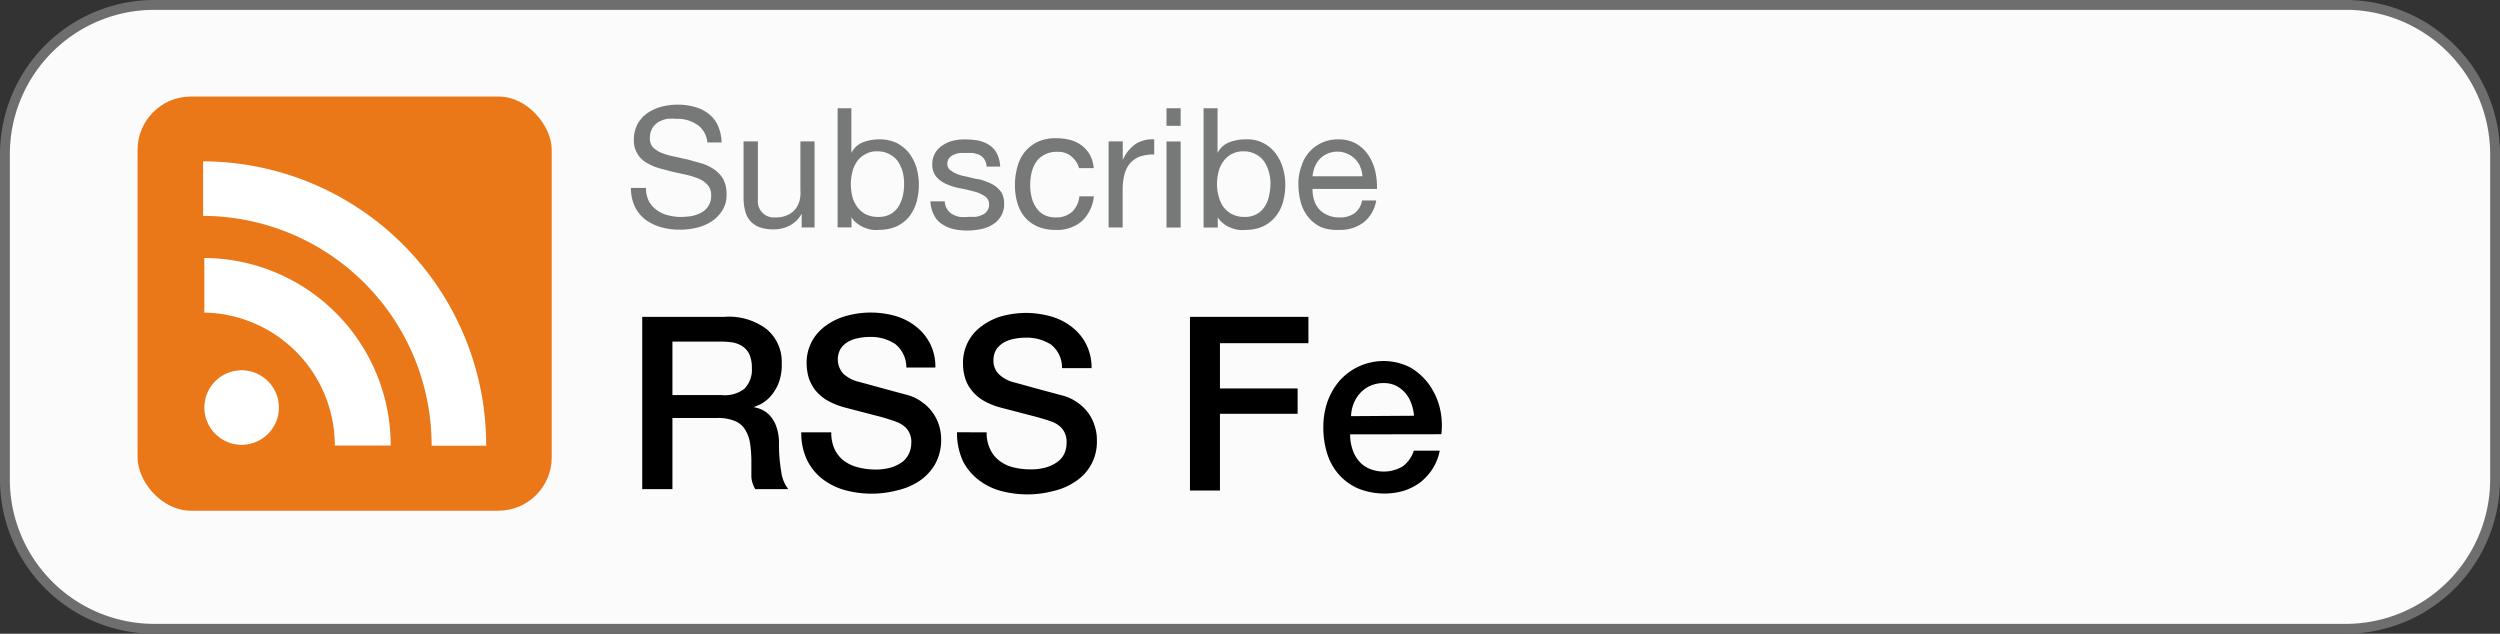
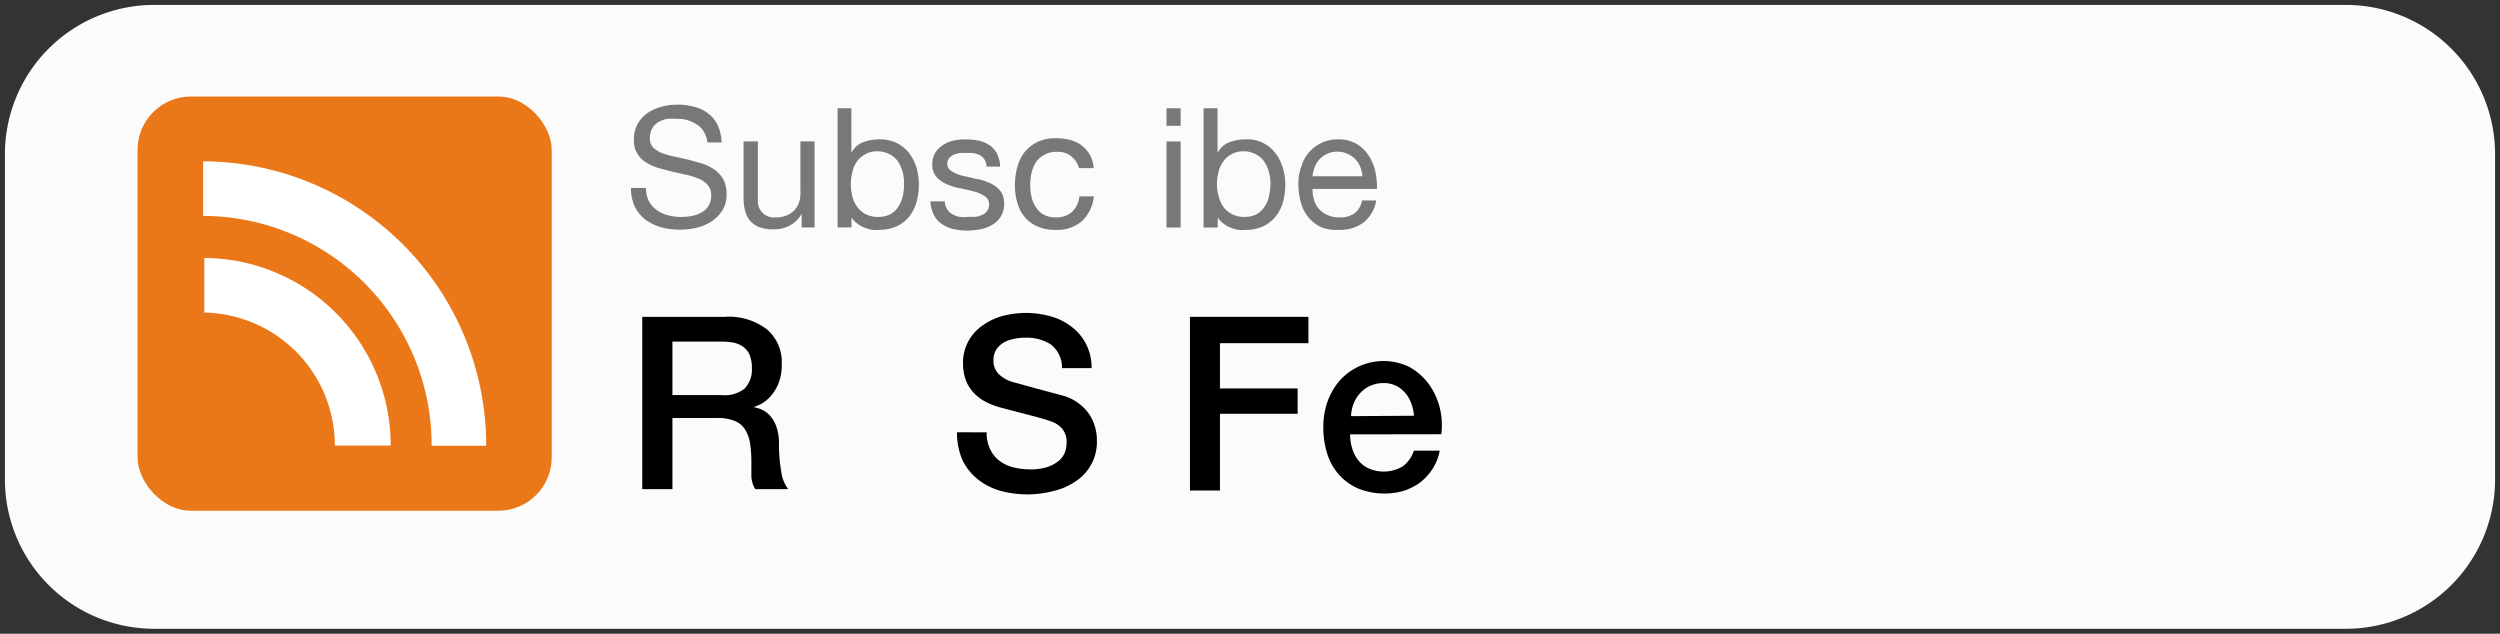
<svg xmlns="http://www.w3.org/2000/svg" width="142.34" height="36.081" viewBox="0 0 142.34 36.081">
  <rect x="0" y="0" width="142.34" height="36.081" fill="#333333" stroke="none" />
  <g transform="translate(-715.564 -599.782)">
    <path d="M8.5,0H133.279a8.5,8.5,0,0,1,8.5,8.5V27.02a8.5,8.5,0,0,1-8.5,8.5H8.5A8.5,8.5,0,0,1,0,27.02V8.5A8.5,8.5,0,0,1,8.5,0Z" transform="translate(715.844 600.062)" fill="#fbfbfb" />
-     <path d="M8.5-.28H133.279A8.791,8.791,0,0,1,142.06,8.5V27.02a8.791,8.791,0,0,1-8.781,8.781H8.5A8.791,8.791,0,0,1-.28,27.02V8.5A8.791,8.791,0,0,1,8.5-.28ZM133.279,35.241A8.23,8.23,0,0,0,141.5,27.02V8.5A8.23,8.23,0,0,0,133.279.28H8.5A8.23,8.23,0,0,0,.28,8.5V27.02A8.23,8.23,0,0,0,8.5,35.241Z" transform="translate(715.844 600.062)" fill="#6e6e6e" />
    <rect width="23.582" height="23.582" rx="3.04" transform="translate(723.395 605.278)" fill="#ea7819" />
    <path d="M9.93,17.747a7.571,7.571,0,0,1,7.5,7.571h3.181A10.667,10.667,0,0,0,10,14.64v3.107Z" transform="translate(717.198 599.831)" fill="#fff" />
    <path d="M9.93,12.557A13.053,13.053,0,0,1,22.941,25.642h3.107A16.171,16.171,0,0,0,9.93,9.45Z" transform="translate(717.198 599.518)" fill="#fff" />
-     <path d="M14.241,22.791a2.121,2.121,0,1,1-2.121-2.121A2.121,2.121,0,0,1,14.241,22.791Z" transform="translate(717.202 600.195)" fill="#fff" />
    <path d="M36.665,7.545a1.887,1.887,0,0,0-1.156-.329,3.255,3.255,0,0,0-.562,0,1.739,1.739,0,0,0-.5.191,1.06,1.06,0,0,0-.339.361,1.135,1.135,0,0,0-.127.562.742.742,0,0,0,.18.509,1.548,1.548,0,0,0,.5.318,4.178,4.178,0,0,0,.7.2l.806.18.8.223a2.7,2.7,0,0,1,.7.35,1.771,1.771,0,0,1,.5.551,1.813,1.813,0,0,1,.18.838,1.633,1.633,0,0,1-.244.933,2.121,2.121,0,0,1-.626.636,2.863,2.863,0,0,1-.848.35,4.157,4.157,0,0,1-.944.106,3.976,3.976,0,0,1-1.06-.138,2.842,2.842,0,0,1-.9-.435,2.121,2.121,0,0,1-.6-.742,2.46,2.46,0,0,1-.223-1.06h.859a1.6,1.6,0,0,0,.159.742,1.484,1.484,0,0,0,.445.509,1.76,1.76,0,0,0,.636.3,2.852,2.852,0,0,0,.742.1,4.135,4.135,0,0,0,.615-.053,1.972,1.972,0,0,0,.562-.2,1.063,1.063,0,0,0,.551-.986.848.848,0,0,0-.191-.573,1.378,1.378,0,0,0-.5-.361,4.549,4.549,0,0,0-.7-.223l-.816-.18-.8-.212a3.043,3.043,0,0,1-.7-.318A1.431,1.431,0,0,1,33.07,8.4a1.845,1.845,0,0,1,.212-.891,1.866,1.866,0,0,1,.562-.626,2.725,2.725,0,0,1,.8-.361,3.637,3.637,0,0,1,.912-.117,3.478,3.478,0,0,1,.965.127,2.121,2.121,0,0,1,.8.392,1.75,1.75,0,0,1,.53.668,2.439,2.439,0,0,1,.212.965h-.806a1.41,1.41,0,0,0-.583-1.018Z" transform="translate(718.584 599.335)" fill="#777878" />
    <path d="M42.258,13.279v-.785h0a1.622,1.622,0,0,1-.668.668,1.887,1.887,0,0,1-.944.223,2.216,2.216,0,0,1-.806-.127,1.4,1.4,0,0,1-.53-.371,1.442,1.442,0,0,1-.276-.573,2.99,2.99,0,0,1-.085-.721V8.38h.816v3.34a.912.912,0,0,0,1,.986,1.506,1.506,0,0,0,.647-.117,1.262,1.262,0,0,0,.456-.318,1.325,1.325,0,0,0,.265-.5,1.866,1.866,0,0,0,.053-.615V8.38h.806v4.9Z" transform="translate(718.95 599.454)" fill="#777878" />
    <path d="M44.785,6.6V9.145h0a1.219,1.219,0,0,1,.626-.594,2.492,2.492,0,0,1,.944-.18,2.259,2.259,0,0,1,1,.2,2.227,2.227,0,0,1,.71.573,2.778,2.778,0,0,1,.424.827,3.637,3.637,0,0,1,0,1.983,2.471,2.471,0,0,1-.414.816,2.036,2.036,0,0,1-.71.551,2.407,2.407,0,0,1-.986.2,1.866,1.866,0,0,1-.4,0,1.643,1.643,0,0,1-.445-.127,1.336,1.336,0,0,1-.414-.233,1.06,1.06,0,0,1-.329-.361h0v.583H44V6.6ZM47.7,10.205a2.173,2.173,0,0,0-.276-.594,1.347,1.347,0,0,0-.477-.4,1.442,1.442,0,0,0-.689-.159,1.283,1.283,0,0,0-.689.17,1.315,1.315,0,0,0-.477.424,1.771,1.771,0,0,0-.254.594,2.906,2.906,0,0,0-.085.679,3.012,3.012,0,0,0,.085.7,1.8,1.8,0,0,0,.276.594,1.389,1.389,0,0,0,.477.414,1.506,1.506,0,0,0,.721.159,1.421,1.421,0,0,0,.7-.159,1.283,1.283,0,0,0,.456-.435,2.121,2.121,0,0,0,.244-.6,3.181,3.181,0,0,0,.074-.71A2.811,2.811,0,0,0,47.7,10.205Z" transform="translate(719.254 599.346)" fill="#777878" />
    <path d="M49.924,12.225a.8.8,0,0,0,.3.3,1.357,1.357,0,0,0,.424.159,2.279,2.279,0,0,0,.477,0h.4a1.134,1.134,0,0,0,.382-.106.615.615,0,0,0,.3-.223.594.594,0,0,0,.117-.371.541.541,0,0,0-.244-.477,2.047,2.047,0,0,0-.594-.265c-.244-.064-.5-.127-.785-.18a3.648,3.648,0,0,1-.774-.233,1.58,1.58,0,0,1-.594-.414,1.06,1.06,0,0,1-.244-.742,1.241,1.241,0,0,1,.17-.636A1.315,1.315,0,0,1,49.69,8.6a1.8,1.8,0,0,1,.583-.254,2.842,2.842,0,0,1,.657-.074,4.4,4.4,0,0,1,.774.064,1.941,1.941,0,0,1,.626.254,1.262,1.262,0,0,1,.435.477,1.866,1.866,0,0,1,.191.753h-.774a.9.9,0,0,0-.117-.4.87.87,0,0,0-.265-.254,1.485,1.485,0,0,0-.4-.117,2.6,2.6,0,0,0-.4,0,2.121,2.121,0,0,0-.361,0,1.431,1.431,0,0,0-.339.1.806.806,0,0,0-.254.191.52.52,0,0,0-.1.318.477.477,0,0,0,.148.35,1.643,1.643,0,0,0,.382.223,2.121,2.121,0,0,0,.52.148l.573.138a2.061,2.061,0,0,1,.594.159,1.909,1.909,0,0,1,.509.254,1.315,1.315,0,0,1,.371.392,1.262,1.262,0,0,1,.138.594,1.325,1.325,0,0,1-.191.742,1.4,1.4,0,0,1-.488.477,2,2,0,0,1-.679.254,4.4,4.4,0,0,1-.742.074,3.711,3.711,0,0,1-.785-.085,2.057,2.057,0,0,1-.657-.286,1.283,1.283,0,0,1-.456-.52,1.845,1.845,0,0,1-.2-.774H49.8A.88.88,0,0,0,49.924,12.225Z" transform="translate(719.555 599.447)" fill="#777878" />
    <path d="M56.743,9.249a1.188,1.188,0,0,0-.816-.265,1.389,1.389,0,0,0-.732.17,1.241,1.241,0,0,0-.477.424,1.877,1.877,0,0,0-.254.615,3.266,3.266,0,0,0-.074.721,2.746,2.746,0,0,0,.085.668,1.654,1.654,0,0,0,.254.573,1.2,1.2,0,0,0,.445.414,1.4,1.4,0,0,0,.657.148,1.336,1.336,0,0,0,.944-.318,1.41,1.41,0,0,0,.414-.88h.827a2.28,2.28,0,0,1-.679,1.41,2.174,2.174,0,0,1-1.5.5,2.609,2.609,0,0,1-1-.18,2.046,2.046,0,0,1-.732-.52,2.227,2.227,0,0,1-.435-.8,3.415,3.415,0,0,1-.148-1.06,3.669,3.669,0,0,1,.148-1.06,2.322,2.322,0,0,1,.424-.838,2.248,2.248,0,0,1,.732-.562,2.407,2.407,0,0,1,1.06-.2,3.117,3.117,0,0,1,.785.1,1.919,1.919,0,0,1,.647.308,1.866,1.866,0,0,1,.467.53,2.015,2.015,0,0,1,.223.763h-.838a1.241,1.241,0,0,0-.435-.657Z" transform="translate(719.83 599.443)" fill="#777878" />
-     <path d="M59.356,8.387v1.06h0a2.121,2.121,0,0,1,.732-.912,1.771,1.771,0,0,1,1.06-.265v.859a2.439,2.439,0,0,0-.838.127,1.41,1.41,0,0,0-.551.392,1.644,1.644,0,0,0-.308.626,3.393,3.393,0,0,0-.1.848v2.163H58.55v-4.9Z" transform="translate(720.133 599.447)" fill="#777878" />
    <path d="M61.66,7.6v-1h.806v1Zm.806.891v4.9H61.66v-4.9Z" transform="translate(720.32 599.346)" fill="#777878" />
    <path d="M64.445,6.6V9.145h0a1.262,1.262,0,0,1,.636-.594,2.492,2.492,0,0,1,.944-.18,2,2,0,0,1,1.707.774,2.545,2.545,0,0,1,.424.827,3.361,3.361,0,0,1,.148.986,3.775,3.775,0,0,1-.138,1,2.3,2.3,0,0,1-.424.816,2.036,2.036,0,0,1-.71.551,2.333,2.333,0,0,1-.986.2,1.93,1.93,0,0,1-.4,0A1.76,1.76,0,0,1,65.2,13.4a1.336,1.336,0,0,1-.414-.233,1.2,1.2,0,0,1-.329-.361h0v.583H63.65V6.6Zm2.916,3.605a1.908,1.908,0,0,0-.276-.594,1.347,1.347,0,0,0-.477-.4,1.4,1.4,0,0,0-.679-.159,1.315,1.315,0,0,0-.7.17,1.283,1.283,0,0,0-.467.424,1.591,1.591,0,0,0-.265.594,2.906,2.906,0,0,0-.085.679,2.534,2.534,0,0,0,.1.7,1.781,1.781,0,0,0,.265.594,1.431,1.431,0,0,0,.488.414,1.463,1.463,0,0,0,.71.159,1.368,1.368,0,0,0,.7-.159,1.283,1.283,0,0,0,.456-.435,1.612,1.612,0,0,0,.244-.6,3.181,3.181,0,0,0,.085-.71A2.365,2.365,0,0,0,67.361,10.205Z" transform="translate(720.441 599.346)" fill="#777878" />
    <path d="M72.451,13a2.195,2.195,0,0,1-1.389.424,2.513,2.513,0,0,1-.986-.138,2.057,2.057,0,0,1-.732-.541,2.248,2.248,0,0,1-.445-.816,4.019,4.019,0,0,1-.159-1.06,2.863,2.863,0,0,1,.17-1.06,2.135,2.135,0,0,1,2.1-1.538,2,2,0,0,1,1.06.265,2.121,2.121,0,0,1,.7.7,2.735,2.735,0,0,1,.361.912,4.241,4.241,0,0,1,.085.944H69.546a1.919,1.919,0,0,0,.085.615,1.3,1.3,0,0,0,.763.869,1.538,1.538,0,0,0,.689.138,1.41,1.41,0,0,0,.848-.233,1.166,1.166,0,0,0,.435-.732h.806A2,2,0,0,1,72.451,13ZM72.26,9.818a1.389,1.389,0,0,0-.742-.732,1.347,1.347,0,0,0-.551-.117,1.41,1.41,0,0,0-.573.117,1.379,1.379,0,0,0-.435.3,1.6,1.6,0,0,0-.286.445,2.238,2.238,0,0,0-.127.541h2.842a1.675,1.675,0,0,0-.127-.541Z" transform="translate(720.748 599.447)" fill="#777878" />
    <path d="M33.51,17.8h4.676a3.563,3.563,0,0,1,2.418.71,2.428,2.428,0,0,1,.848,1.951,2.874,2.874,0,0,1-.2,1.166,2.64,2.64,0,0,1-.477.742,2.121,2.121,0,0,1-.541.414c-.18.074-.308.138-.392.159h0a1.76,1.76,0,0,1,.467.138,1.453,1.453,0,0,1,.477.35,1.866,1.866,0,0,1,.361.626,2.8,2.8,0,0,1,.148.965,8.992,8.992,0,0,0,.127,1.58,2.046,2.046,0,0,0,.4,1.007H39.946a1.516,1.516,0,0,1-.223-.7v-.742A7.517,7.517,0,0,0,39.65,25a2.025,2.025,0,0,0-.308-.816,1.188,1.188,0,0,0-.594-.467,2.513,2.513,0,0,0-.965-.159H35.228v4.051H33.51Zm1.718,4.454h2.8a1.824,1.824,0,0,0,1.3-.361,1.559,1.559,0,0,0,.424-1.177,1.983,1.983,0,0,0-.138-.774,1.156,1.156,0,0,0-.382-.456,1.538,1.538,0,0,0-.541-.223,4.241,4.241,0,0,0-.636-.053H35.228Z" transform="translate(718.621 600.022)" />
-     <path d="M43.757,24.388a2.206,2.206,0,0,0,.191.965,1.792,1.792,0,0,0,.53.657,2.28,2.28,0,0,0,.8.371,3.945,3.945,0,0,0,.965.127,3.181,3.181,0,0,0,.954-.127,2.174,2.174,0,0,0,.647-.339,1.262,1.262,0,0,0,.35-.477,1.421,1.421,0,0,0,.117-.541,1.177,1.177,0,0,0-.254-.838,1.474,1.474,0,0,0-.562-.382,11.358,11.358,0,0,0-1.251-.382l-1.707-.445a4.136,4.136,0,0,1-1.06-.435,2.481,2.481,0,0,1-.668-.6,2.407,2.407,0,0,1-.35-.7,3.181,3.181,0,0,1-.106-.763,2.577,2.577,0,0,1,.308-1.283,2.672,2.672,0,0,1,.816-.9,3.51,3.51,0,0,1,1.156-.541,5.185,5.185,0,0,1,2.746,0,3.489,3.489,0,0,1,1.188.6,2.948,2.948,0,0,1,.816.986,2.884,2.884,0,0,1,.3,1.357H48.031a1.7,1.7,0,0,0-.647-1.347,2.513,2.513,0,0,0-1.463-.392,3.107,3.107,0,0,0-.615.064,1.93,1.93,0,0,0-.573.2,1.294,1.294,0,0,0-.435.392,1.219,1.219,0,0,0,.148,1.442,1.983,1.983,0,0,0,.838.445l.435.117.848.233.9.244.636.17a2.481,2.481,0,0,1,.838.414,2.428,2.428,0,0,1,.594.594,2.481,2.481,0,0,1,.361.732,2.725,2.725,0,0,1,.117.763,2.842,2.842,0,0,1-.339,1.421,2.916,2.916,0,0,1-.88.954,3.7,3.7,0,0,1-1.251.541,5.8,5.8,0,0,1-2.99,0,3.69,3.69,0,0,1-1.294-.636,3.054,3.054,0,0,1-.87-1.06,3.51,3.51,0,0,1-.339-1.6Z" transform="translate(719.137 600.008)" />
    <path d="M52.1,24.387a2.057,2.057,0,0,0,.2.965,1.7,1.7,0,0,0,.53.657,2.121,2.121,0,0,0,.785.371,3.945,3.945,0,0,0,.965.117,3.107,3.107,0,0,0,.954-.127,2.057,2.057,0,0,0,.647-.339,1.188,1.188,0,0,0,.361-.477,1.4,1.4,0,0,0,.106-.541,1.177,1.177,0,0,0-.254-.838,1.442,1.442,0,0,0-.551-.382c-.35-.127-.753-.244-1.209-.361l-1.707-.445a4.061,4.061,0,0,1-1.06-.435,2.428,2.428,0,0,1-.657-.6,1.972,1.972,0,0,1-.35-.7,2.7,2.7,0,0,1-.106-.763A2.555,2.555,0,0,1,51.873,18.3a3.563,3.563,0,0,1,1.145-.541,5.5,5.5,0,0,1,1.3-.17,5.3,5.3,0,0,1,1.442.2,3.4,3.4,0,0,1,1.188.6,2.831,2.831,0,0,1,.817.986,2.884,2.884,0,0,1,.307,1.357H56.39a1.665,1.665,0,0,0-.636-1.347A2.566,2.566,0,0,0,54.28,19a3.107,3.107,0,0,0-.615.064,2.036,2.036,0,0,0-.573.2,1.4,1.4,0,0,0-.435.392,1.145,1.145,0,0,0-.17.626,1.06,1.06,0,0,0,.329.816,1.919,1.919,0,0,0,.838.445l.435.117.838.233.912.244.636.17a2.693,2.693,0,0,1,.838.414,2.63,2.63,0,0,1,.594.594,2.449,2.449,0,0,1,.35.732,2.386,2.386,0,0,1,.117.763,2.672,2.672,0,0,1-1.219,2.375,3.648,3.648,0,0,1-1.241.541,5.843,5.843,0,0,1-3,0,3.637,3.637,0,0,1-1.283-.636,3.181,3.181,0,0,1-.88-1.06,3.807,3.807,0,0,1-.339-1.644Z" transform="translate(719.641 600.009)" />
    <path d="M62.92,17.8h6.744v1.5H64.627v2.577h4.422v1.442H64.627v4.369H62.92Z" transform="translate(720.396 600.022)" />
    <path d="M71.607,24.348a2.492,2.492,0,0,0,.117.8,1.877,1.877,0,0,0,.35.679,1.559,1.559,0,0,0,.583.456,2.121,2.121,0,0,0,1.951-.117,1.813,1.813,0,0,0,.626-.891h1.474a2.969,2.969,0,0,1-.424,1.06,3.181,3.181,0,0,1-.721.774,3.33,3.33,0,0,1-.954.467,4,4,0,0,1-2.577-.159,3.181,3.181,0,0,1-1.06-.774,3.266,3.266,0,0,1-.668-1.188,4.9,4.9,0,0,1-.223-1.516,4.327,4.327,0,0,1,.233-1.442,3.722,3.722,0,0,1,.689-1.2,3.355,3.355,0,0,1,4-.774,3.478,3.478,0,0,1,1.06.933,3.9,3.9,0,0,1,.636,1.336,4.241,4.241,0,0,1,.1,1.548Zm3.637-1.06a2.661,2.661,0,0,0-.159-.71,1.888,1.888,0,0,0-.35-.6,1.792,1.792,0,0,0-.5-.392,1.6,1.6,0,0,0-.721-.159,1.856,1.856,0,0,0-.742.148,1.7,1.7,0,0,0-.573.4,1.909,1.909,0,0,0-.382.594,2.12,2.12,0,0,0-.159.742Z" transform="translate(720.829 600.165)" />
  </g>
</svg>